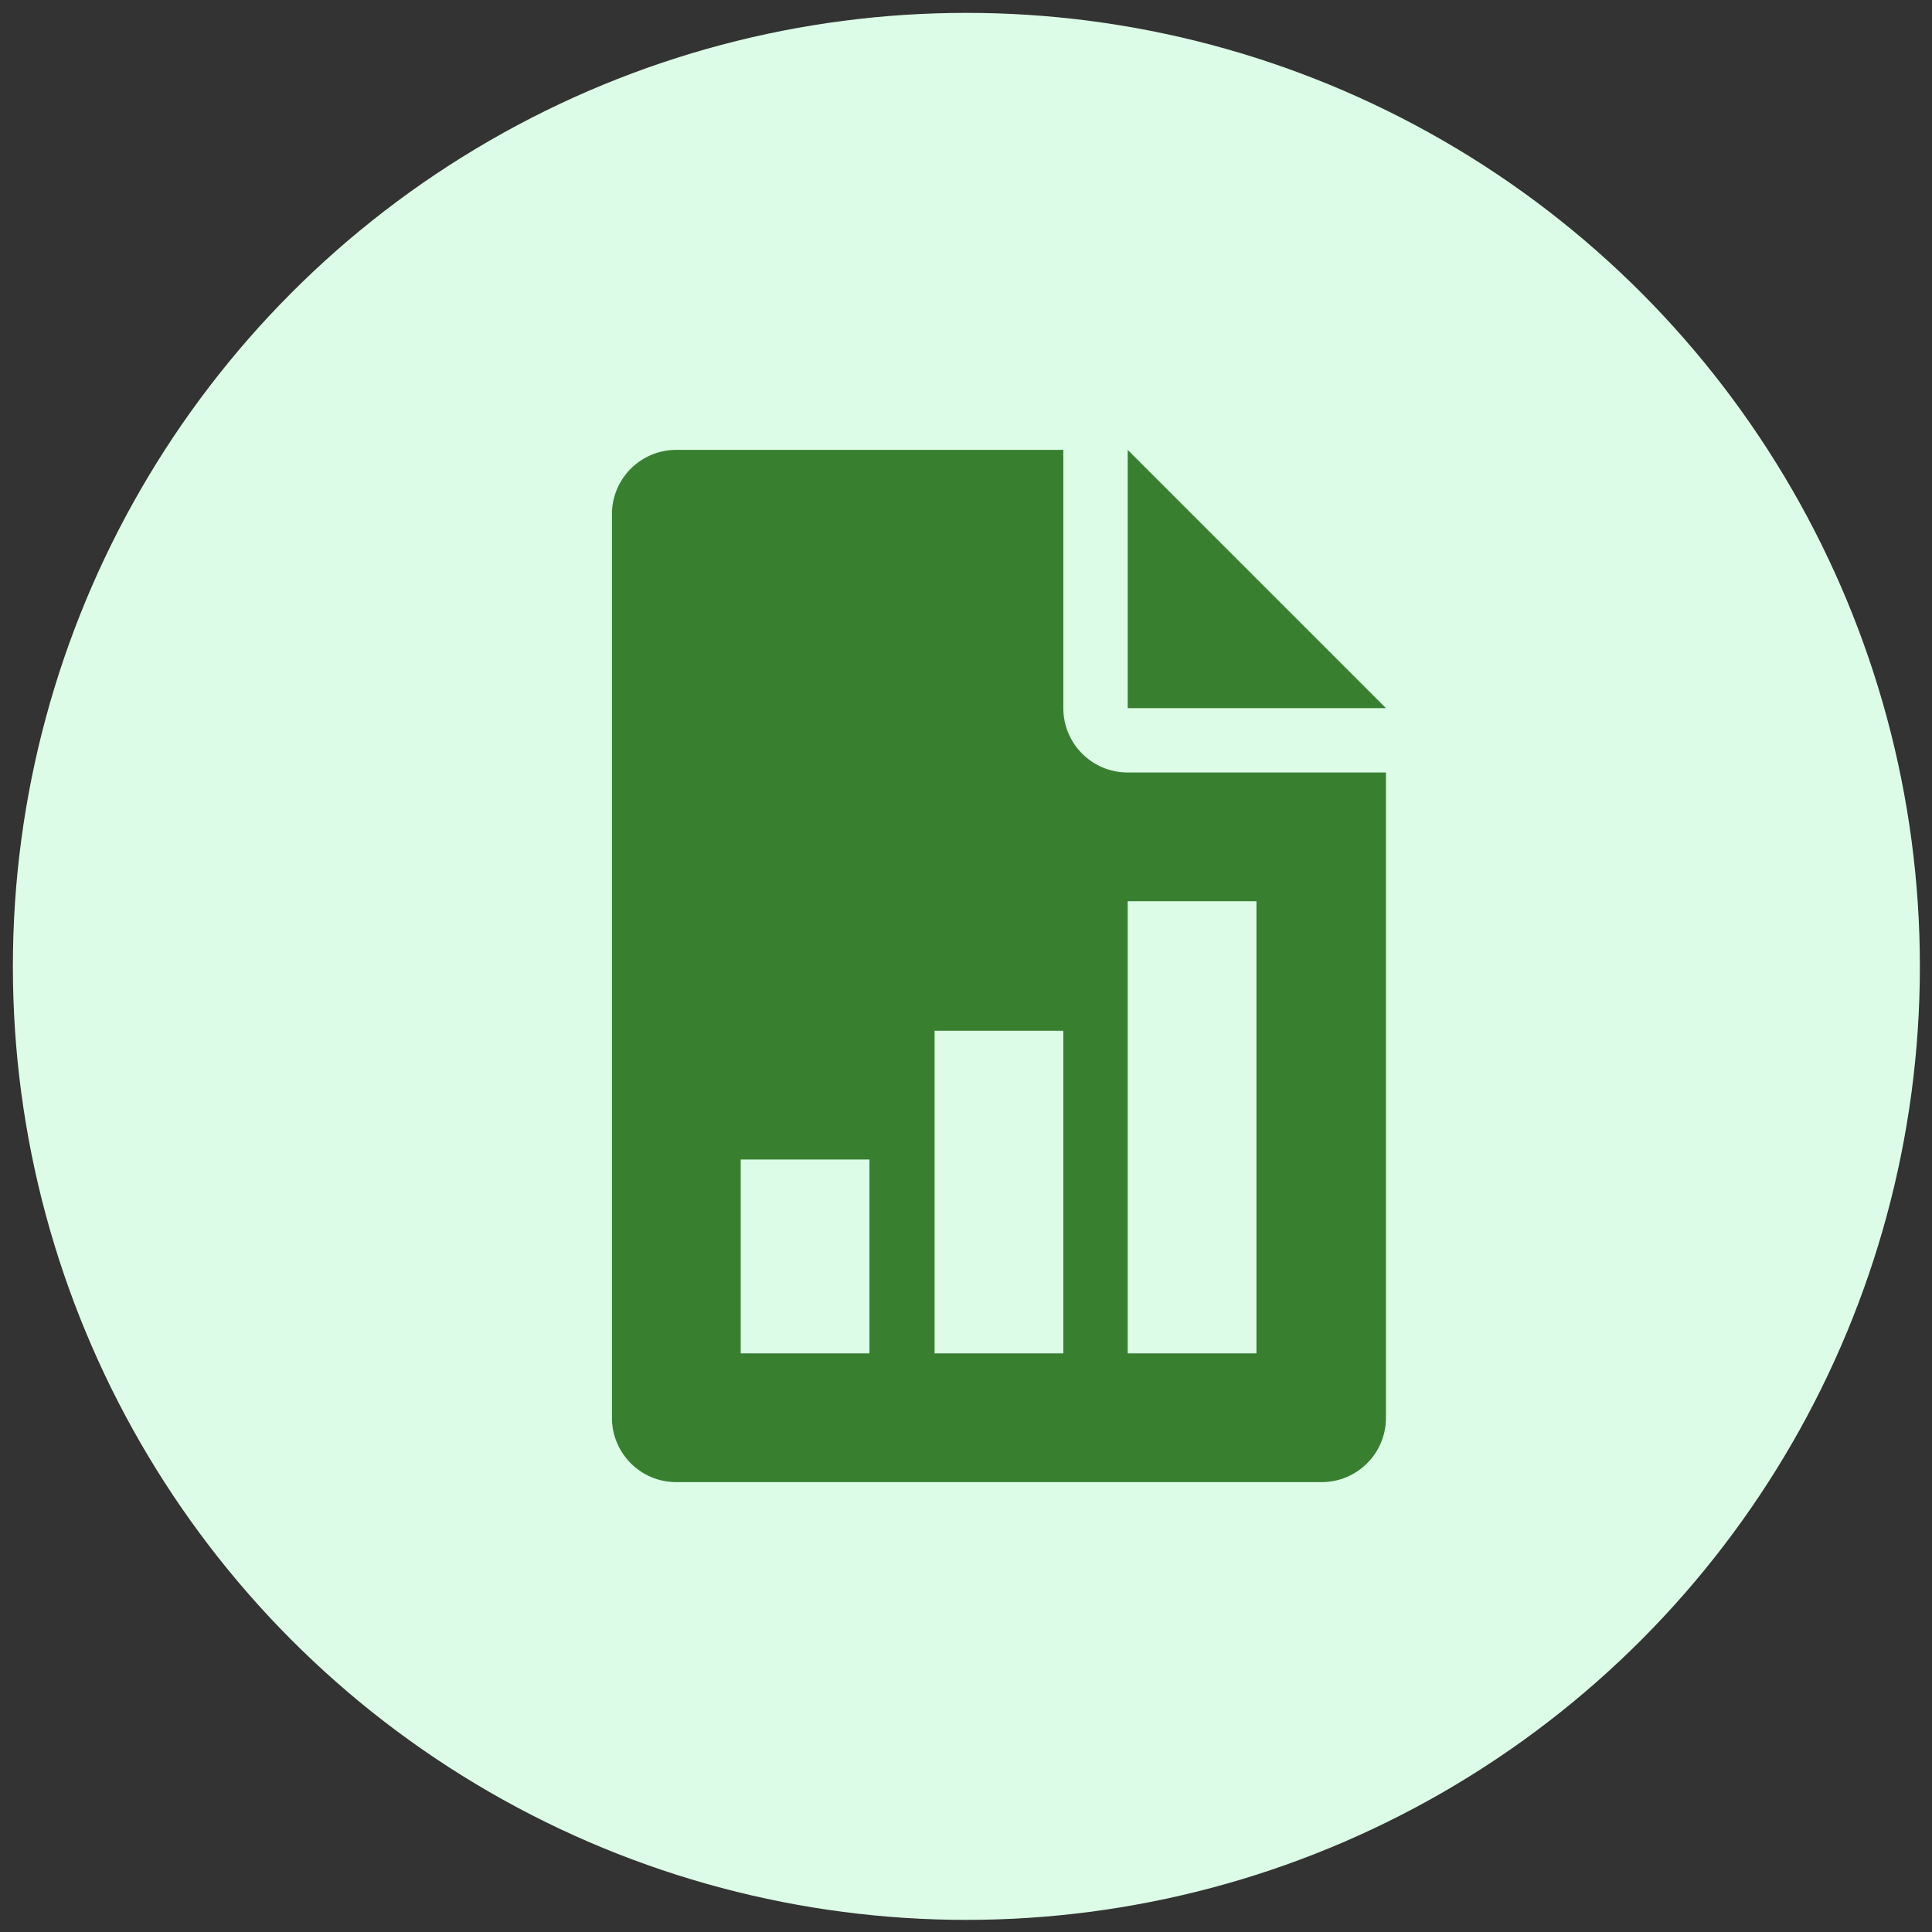
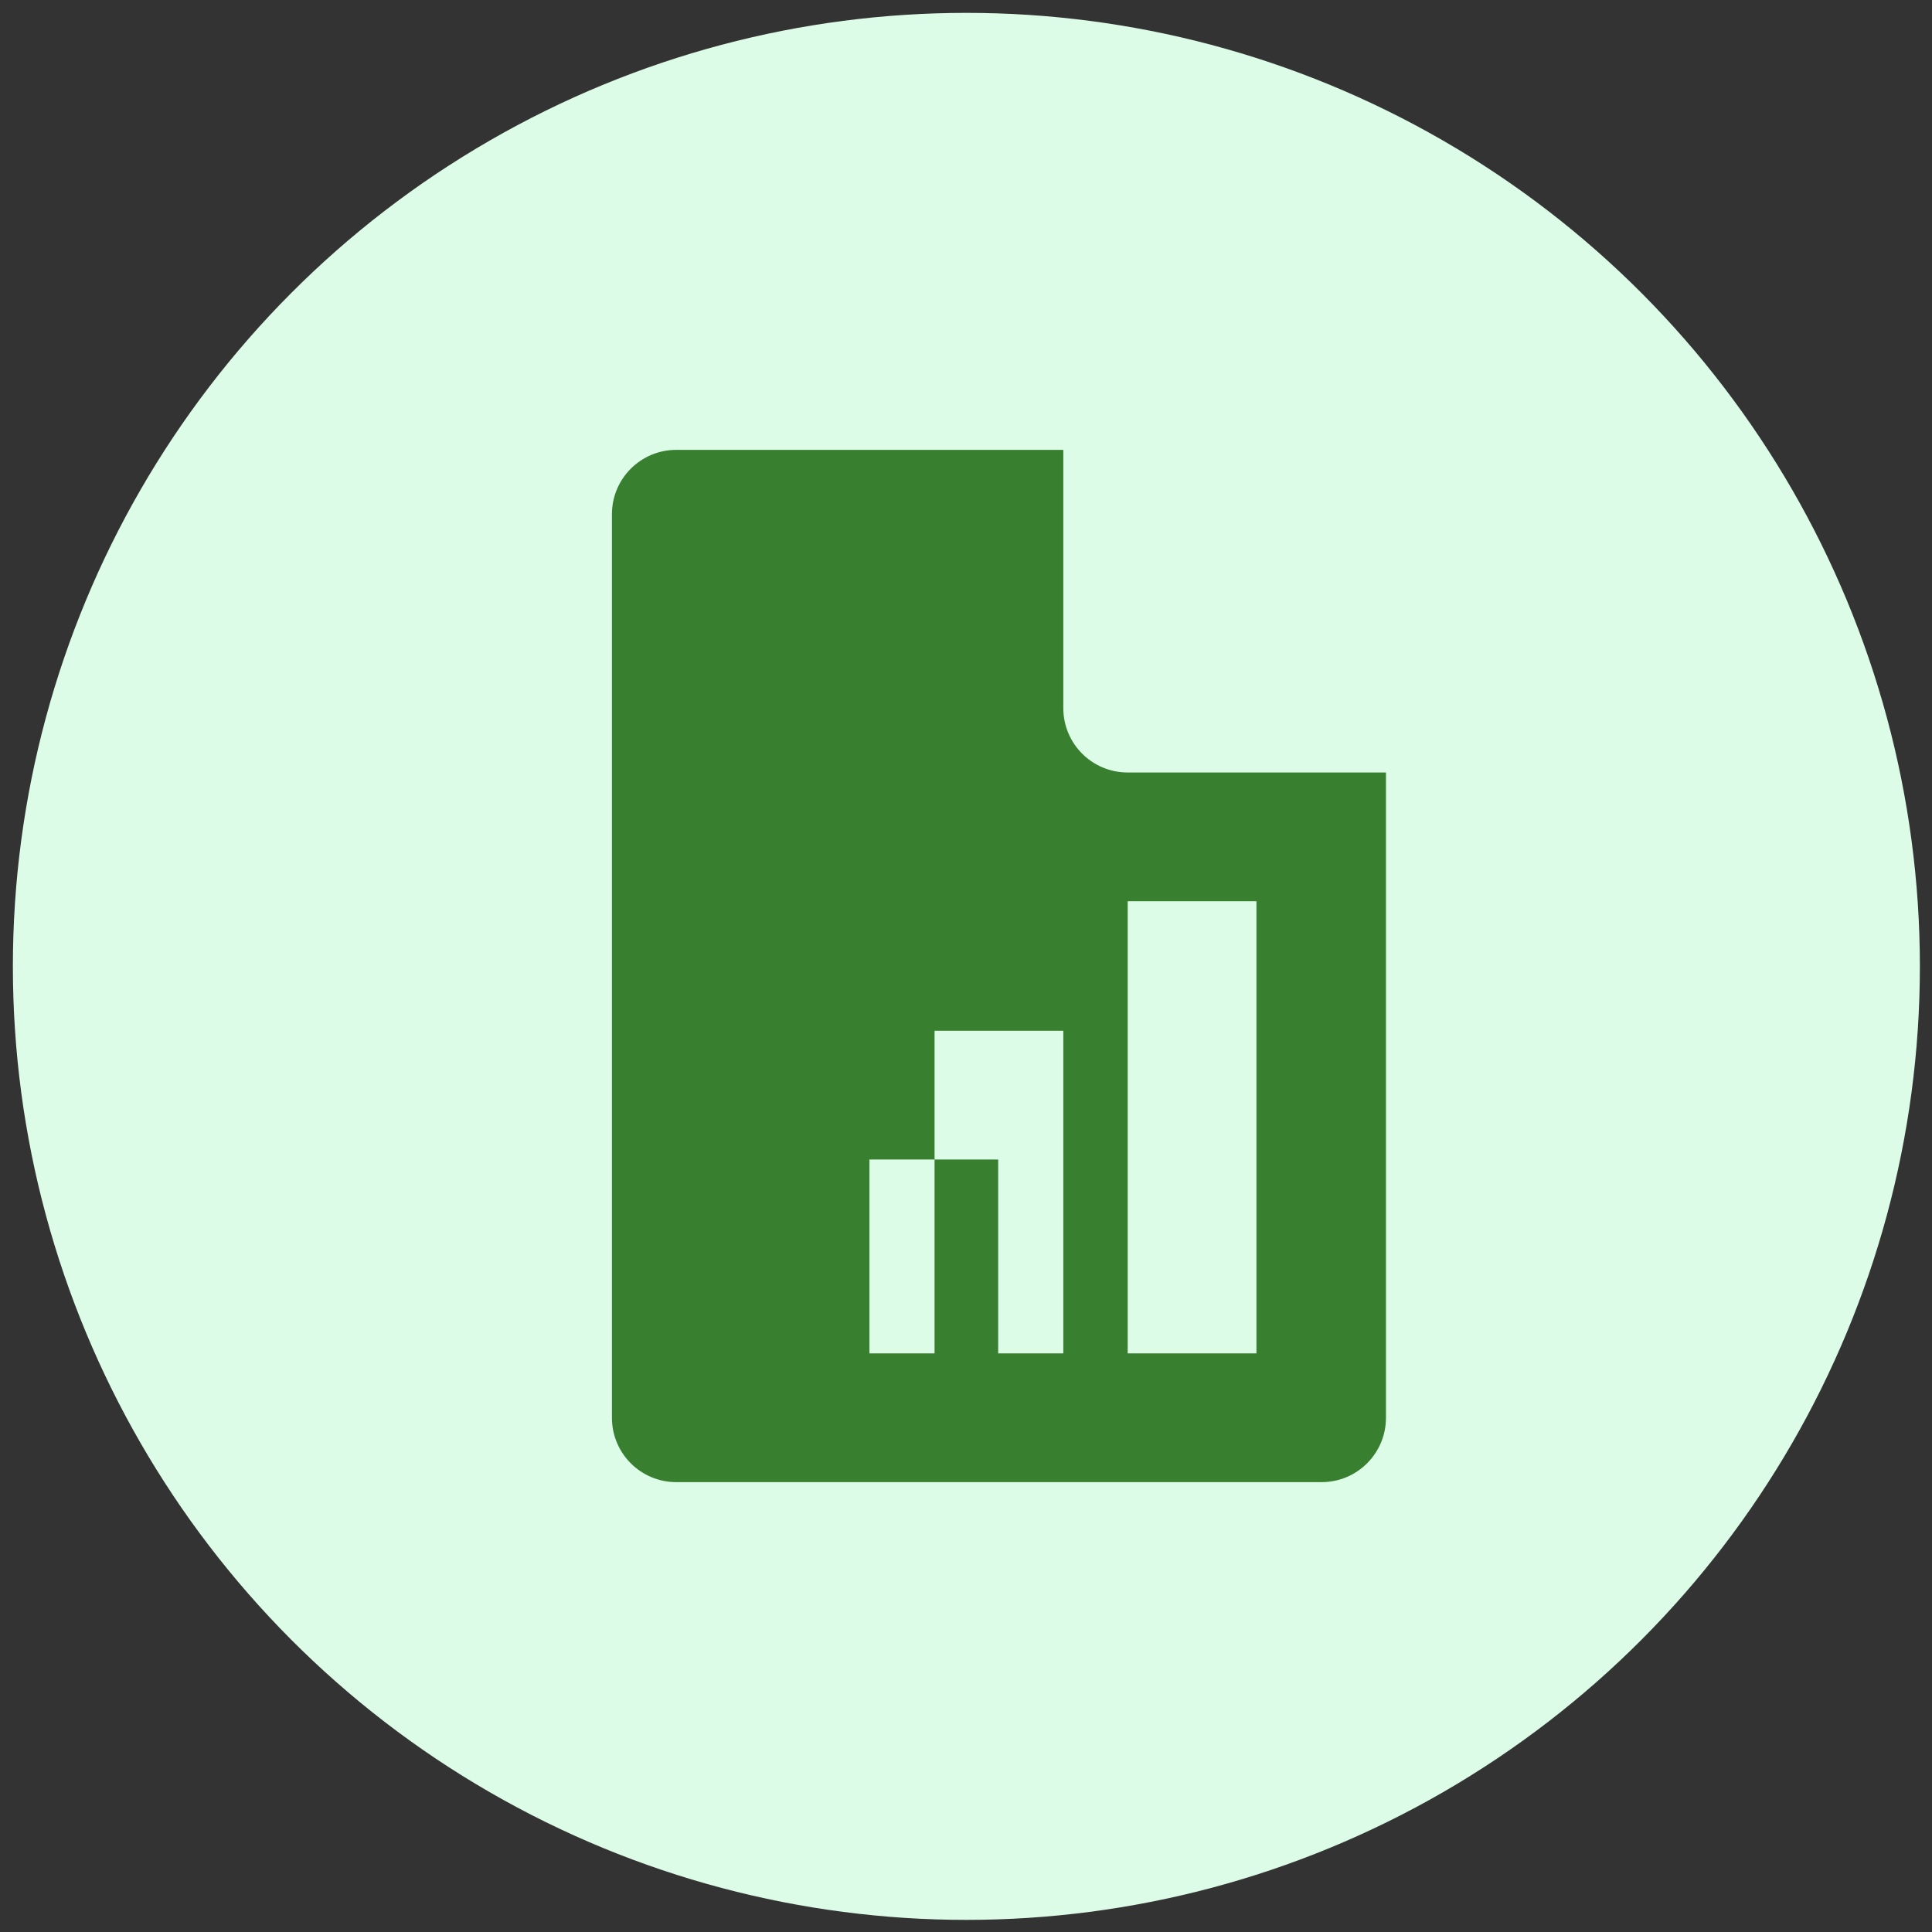
<svg xmlns="http://www.w3.org/2000/svg" version="1.1" id="Layer_1" x="0px" y="0px" viewBox="0 0 255.1 255.1" style="enable-background:new 0 0 255.1 255.1;" xml:space="preserve">
  <rect x="0" y="0" width="255.1" height="255.1" fill="#333333" stroke="none" />
  <style type="text/css">
	.st0{fill:#DCFCE7;}
	.st1{fill:#397F30;}
</style>
  <g id="Layer_1_00000061453682449961619120000012211377617947372162_">
    <circle class="st0" cx="127.6" cy="127.6" r="125.9" />
  </g>
  <g id="Layer_2_00000180347295020837834920000008329169824444898740_">
    <g>
      <g>
-         <polygon class="st1" points="148.9,59.4 148.9,93.5 183,93.5    " />
-       </g>
+         </g>
    </g>
    <g>
      <g>
-         <path class="st1" d="M148.9,102c-4.7,0-8.5-3.8-8.5-8.5V59.4H89.3c-4.7,0-8.5,3.8-8.5,8.5v119.3c0,4.7,3.8,8.5,8.5,8.5h85.2     c4.7,0,8.5-3.8,8.5-8.5V102H148.9z M114.8,178.7h-17v-25.6h17V178.7z M140.4,178.7h-17v-42.6h17V178.7z M165.9,178.7h-17V119h17     V178.7z" />
+         <path class="st1" d="M148.9,102c-4.7,0-8.5-3.8-8.5-8.5V59.4H89.3c-4.7,0-8.5,3.8-8.5,8.5v119.3c0,4.7,3.8,8.5,8.5,8.5h85.2     c4.7,0,8.5-3.8,8.5-8.5V102H148.9z M114.8,178.7v-25.6h17V178.7z M140.4,178.7h-17v-42.6h17V178.7z M165.9,178.7h-17V119h17     V178.7z" />
      </g>
    </g>
  </g>
</svg>